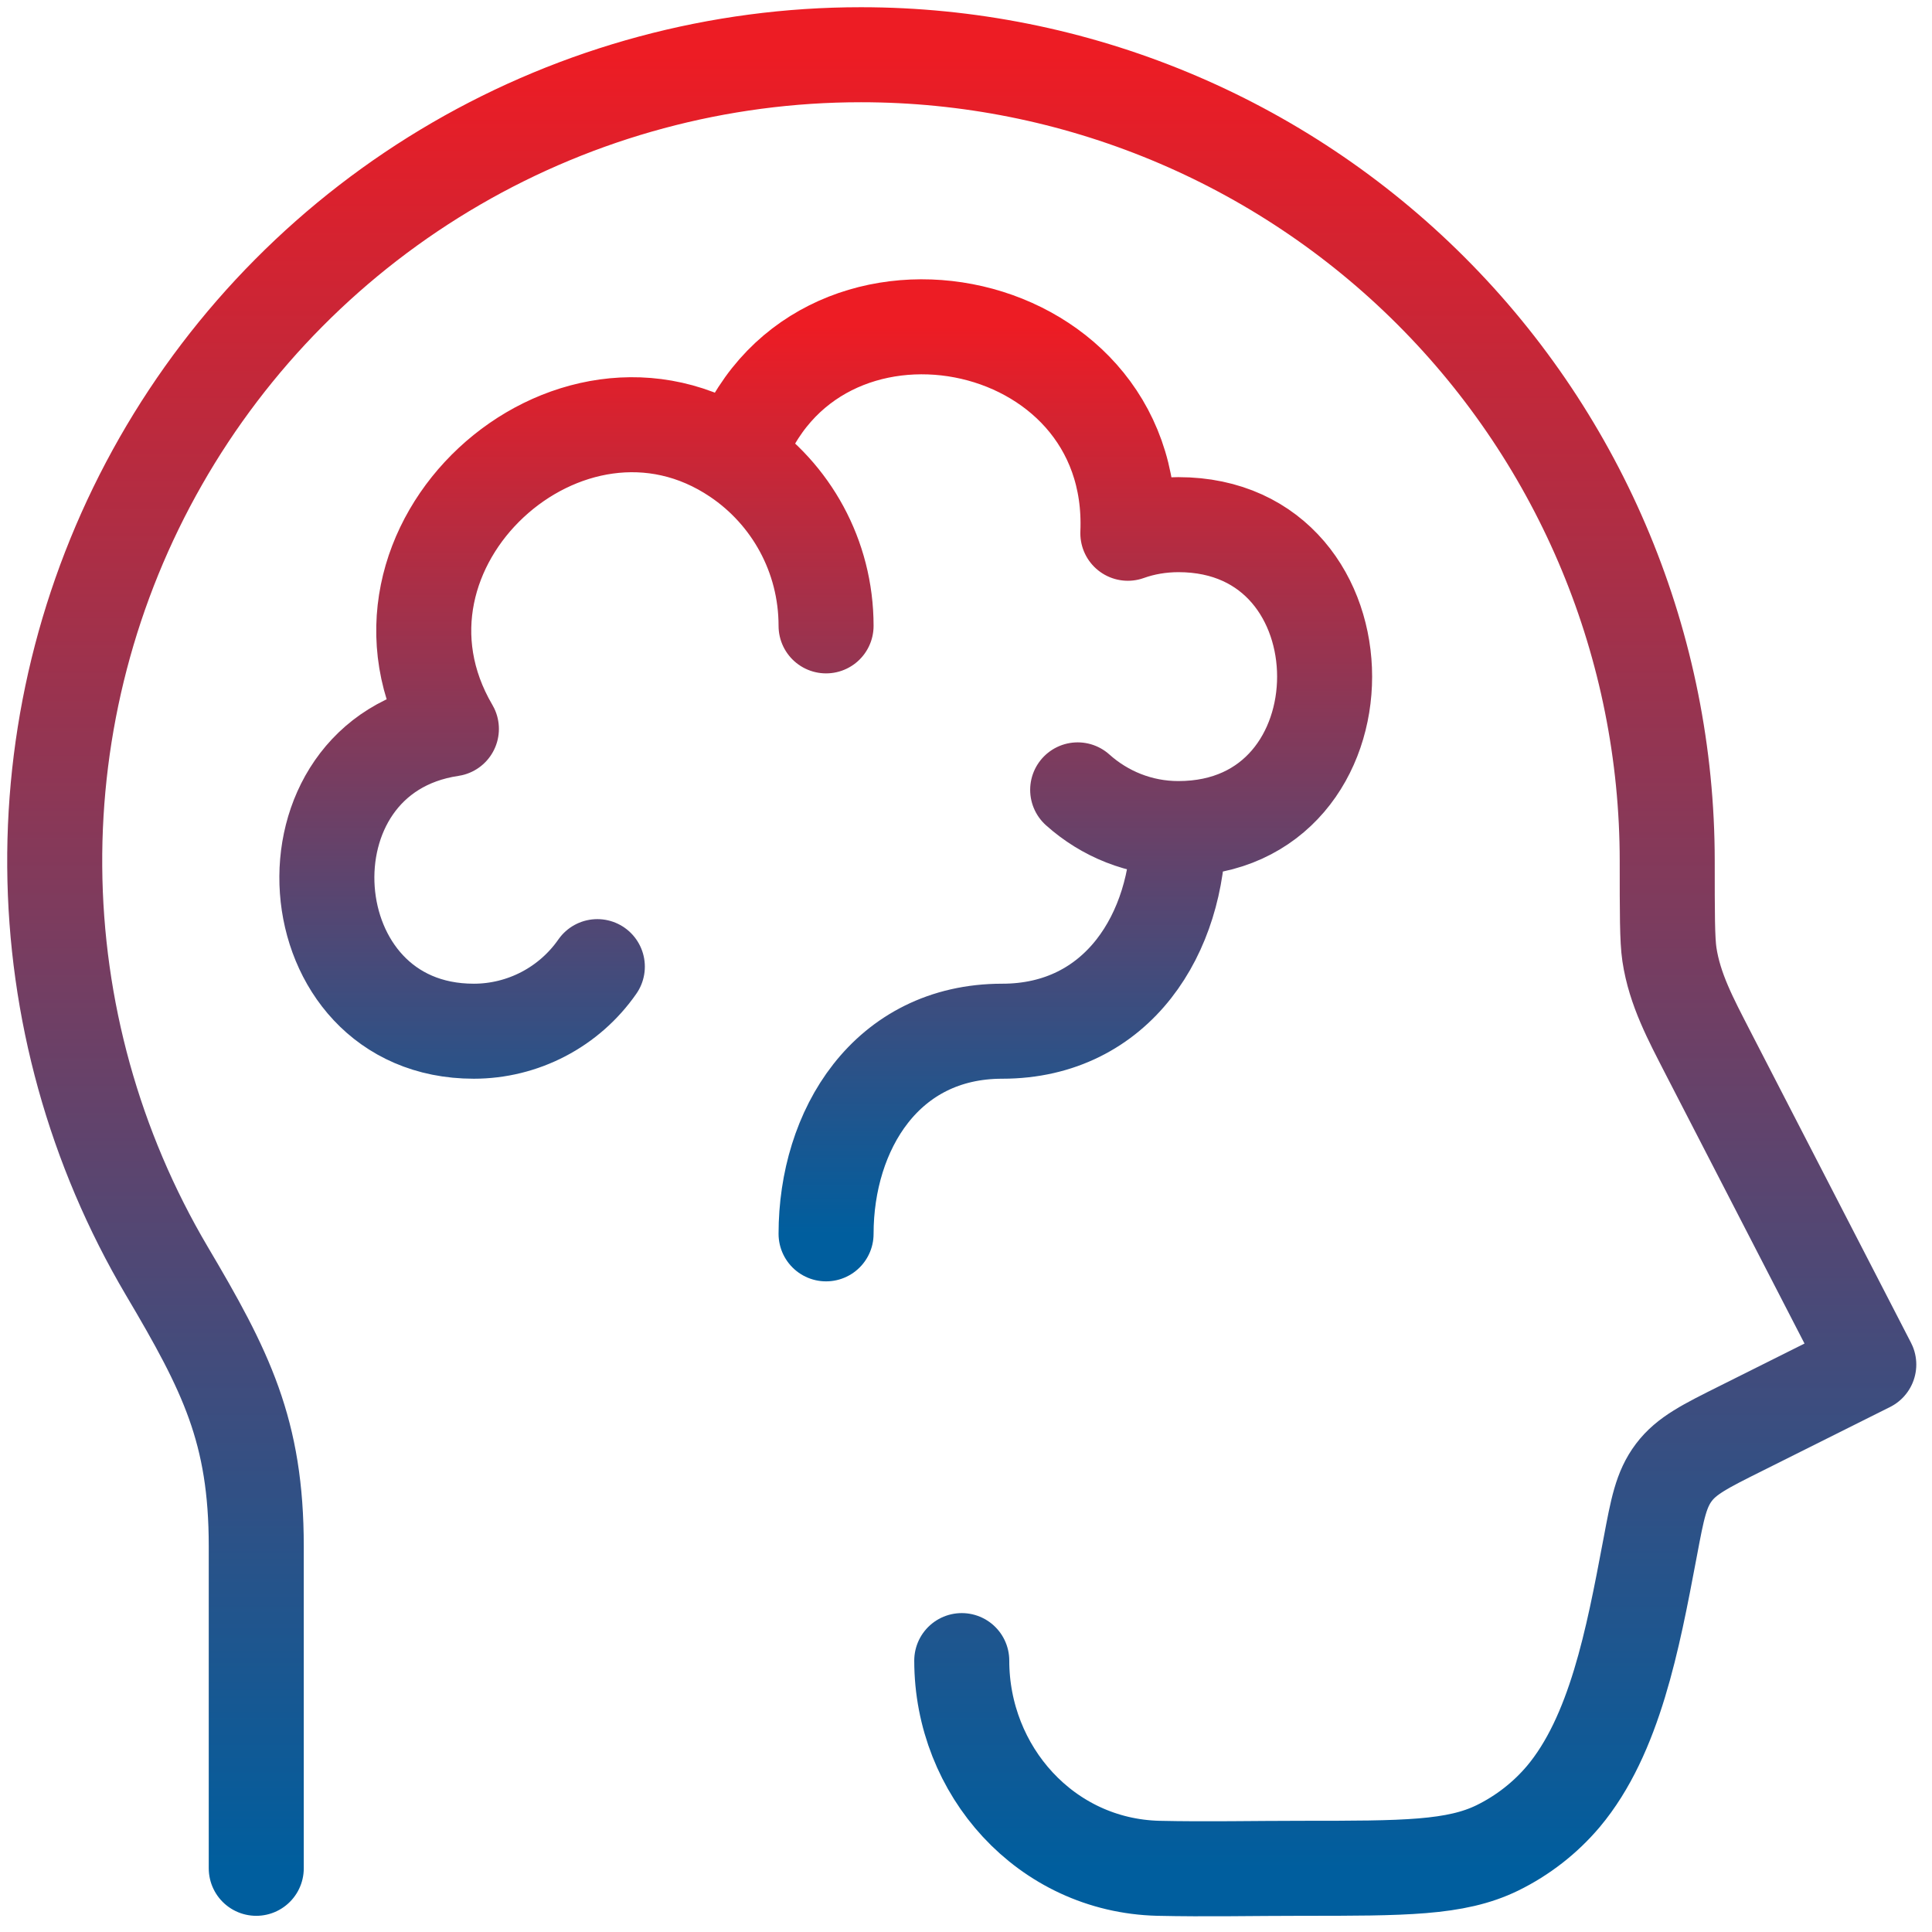
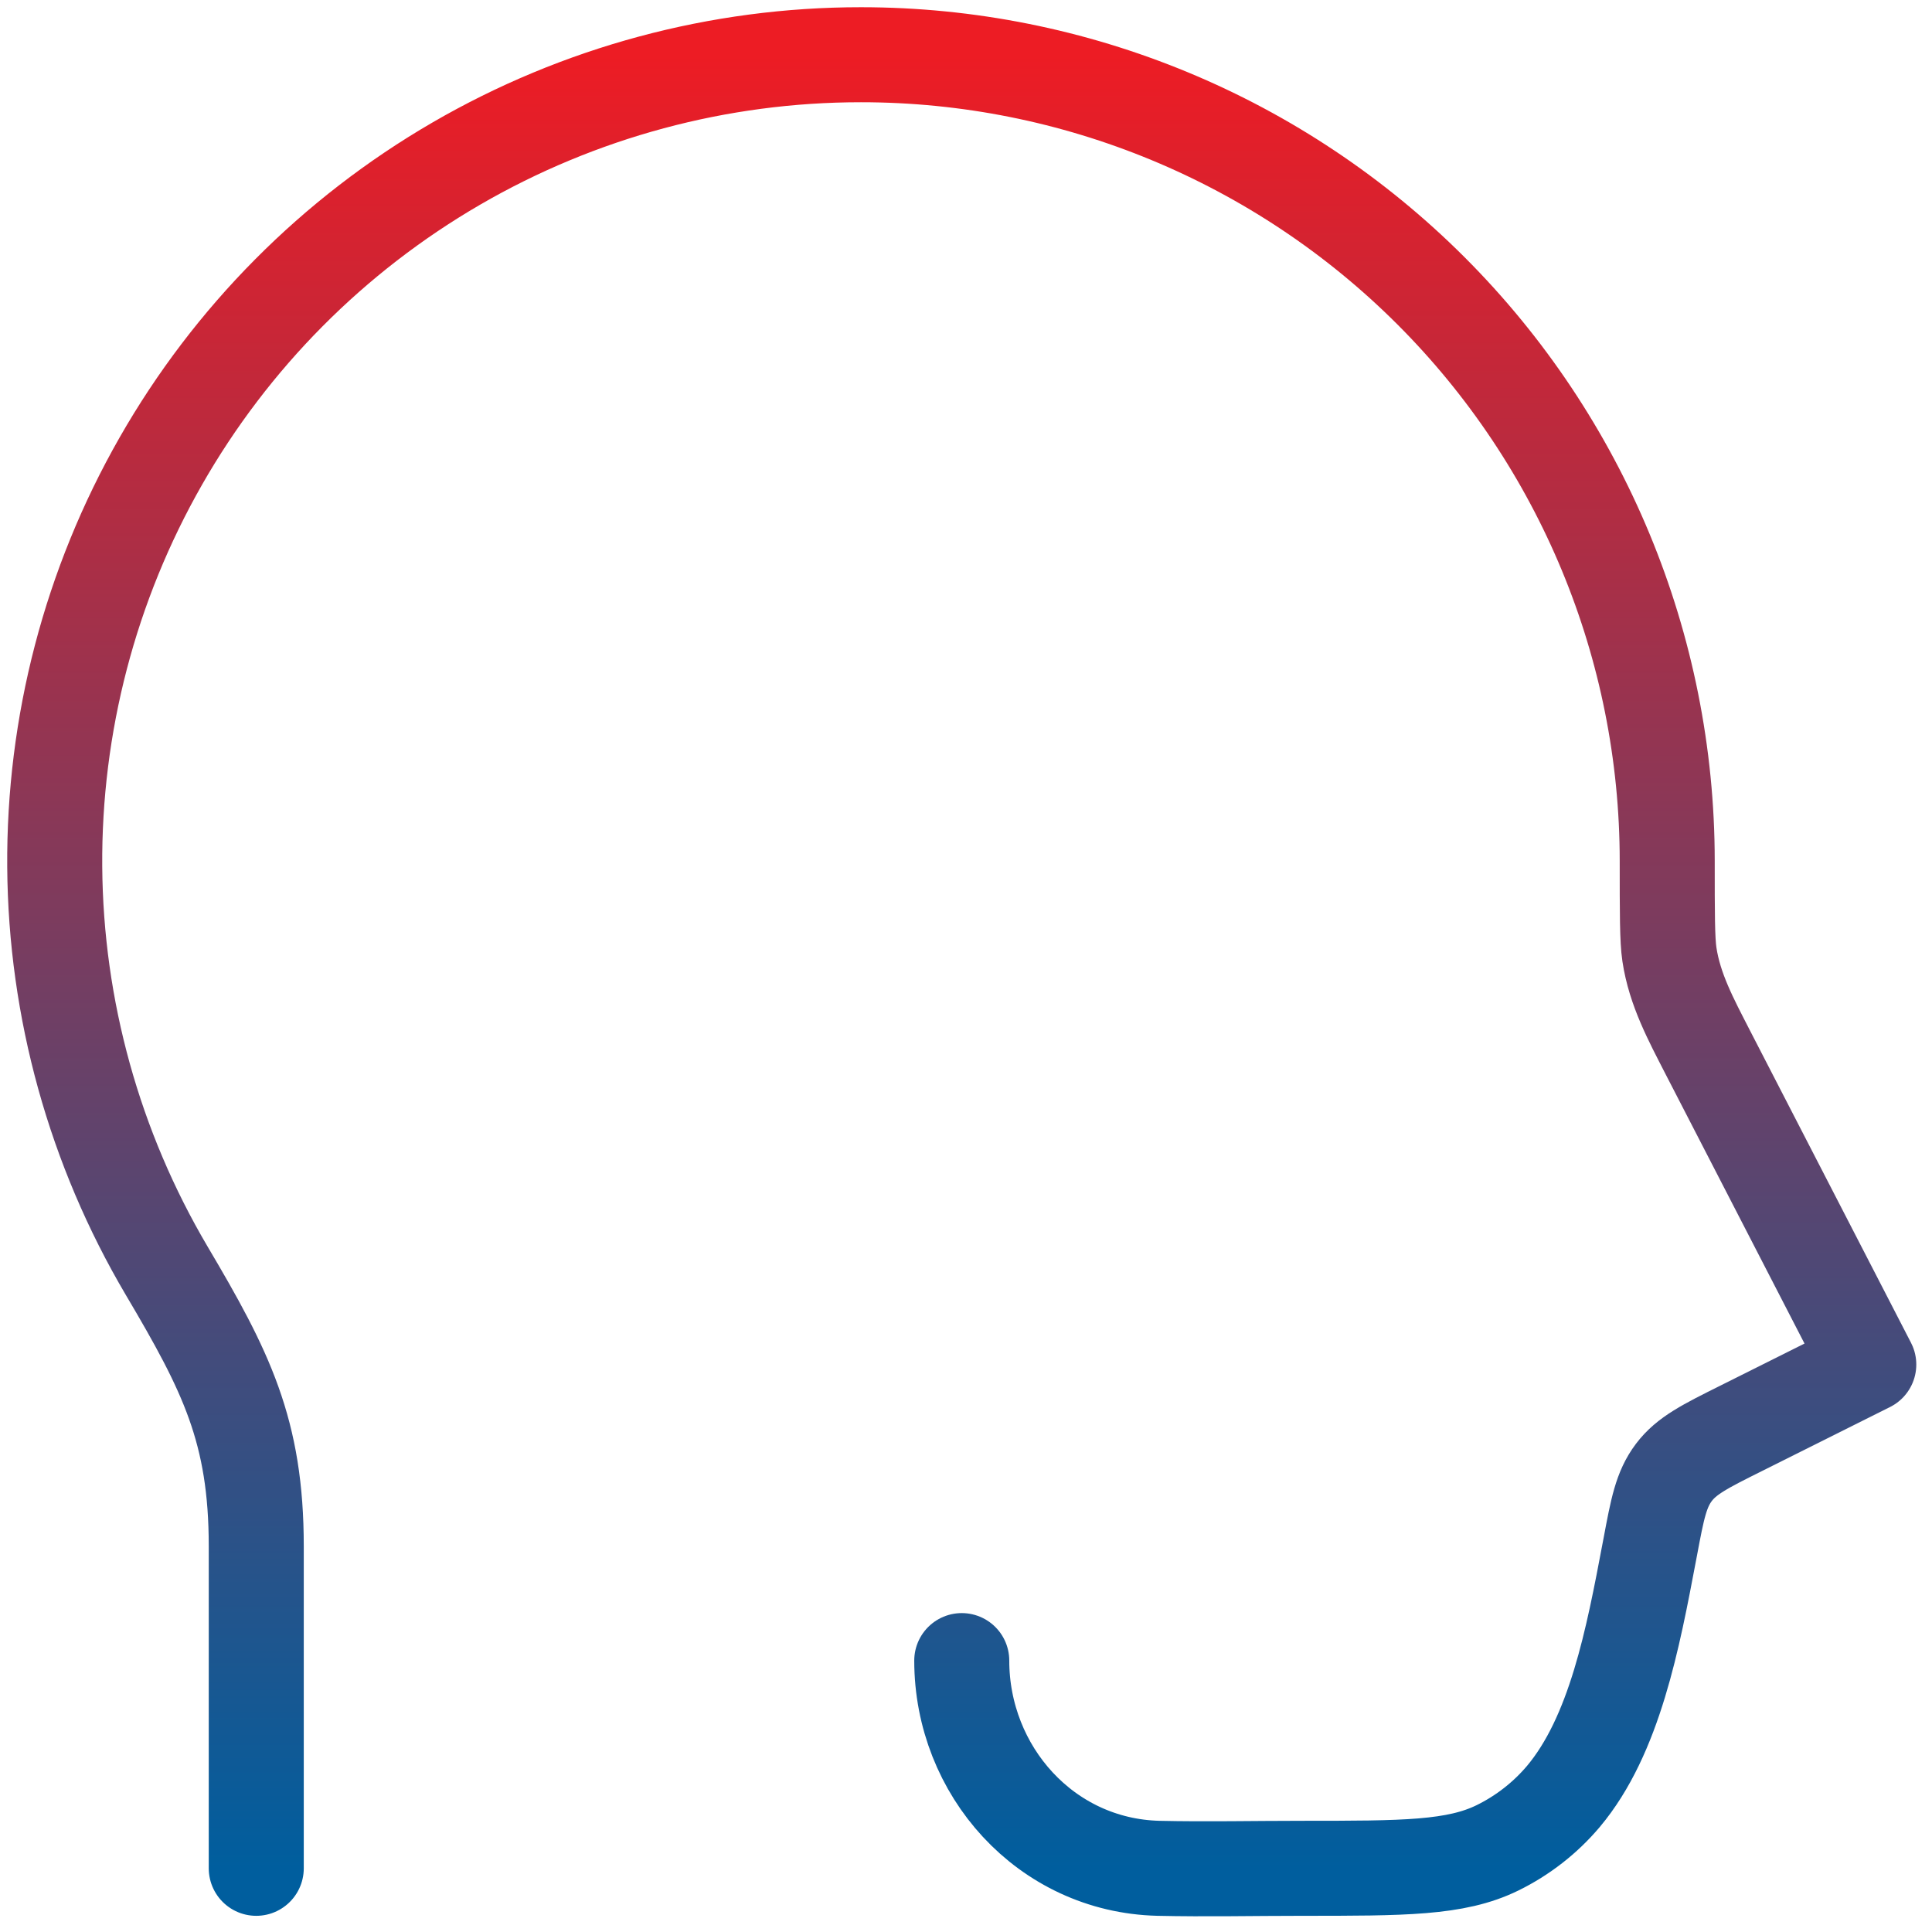
<svg xmlns="http://www.w3.org/2000/svg" width="61" height="61" viewBox="0 0 61 61" fill="none">
  <path d="M8.091 58.989V48.822C8.091 45.182 7.138 43.29 5.265 40.125C2.982 36.259 1.761 31.858 1.728 27.369C1.695 22.88 2.85 18.461 5.076 14.562C7.301 10.663 10.519 7.422 14.402 5.168C18.285 2.914 22.695 1.727 27.184 1.728C33.934 1.728 40.408 4.41 45.181 9.182C49.955 13.955 52.638 20.428 52.64 27.178C52.64 28.839 52.64 29.669 52.709 30.133C52.875 31.244 53.396 32.201 53.903 33.192L59.004 43.083L54.994 45.088C53.834 45.666 53.253 45.956 52.849 46.491C52.446 47.027 52.331 47.634 52.105 48.84L52.082 48.96C51.558 51.732 50.982 54.791 49.361 56.721C48.788 57.399 48.078 57.952 47.279 58.344C45.959 58.989 44.335 58.989 41.088 58.989C39.584 58.989 38.078 59.023 36.574 58.989C33.015 58.9 30.366 55.904 30.366 52.431" stroke="url(#paint0_linear_57_236)" stroke-width="3" stroke-linecap="round" stroke-linejoin="round" />
-   <path d="M37.205 26.161C35.985 26.161 34.871 25.697 34.026 24.939M37.205 26.161C37.205 29.443 35.303 32.559 31.643 32.559C27.983 32.559 26.082 35.675 26.082 38.957M37.205 26.161C43.362 26.161 43.362 16.565 37.205 16.565C36.644 16.567 36.112 16.657 35.61 16.837C35.91 9.683 25.598 7.741 23.261 14.443M23.261 14.443C24.965 15.591 26.082 17.544 26.082 19.761M23.261 14.443C17.957 10.863 10.89 17.287 14.252 23.014C8.61 23.859 9.211 32.559 14.959 32.559C15.725 32.559 16.48 32.373 17.159 32.018C17.839 31.663 18.422 31.149 18.86 30.52" stroke="url(#paint1_linear_57_236)" stroke-width="3" stroke-linecap="round" stroke-linejoin="round" />
  <defs>
    <linearGradient id="paint0_linear_57_236" x1="30.366" y1="1.728" x2="30.366" y2="59.004" gradientUnits="userSpaceOnUse">
      <stop stop-color="#ED1C24" />
      <stop offset="1" stop-color="#005E9E" />
    </linearGradient>
    <linearGradient id="paint1_linear_57_236" x1="26.072" y1="10.319" x2="26.072" y2="38.957" gradientUnits="userSpaceOnUse">
      <stop stop-color="#ED1C24" />
      <stop offset="1" stop-color="#005E9E" />
    </linearGradient>
  </defs>
</svg>